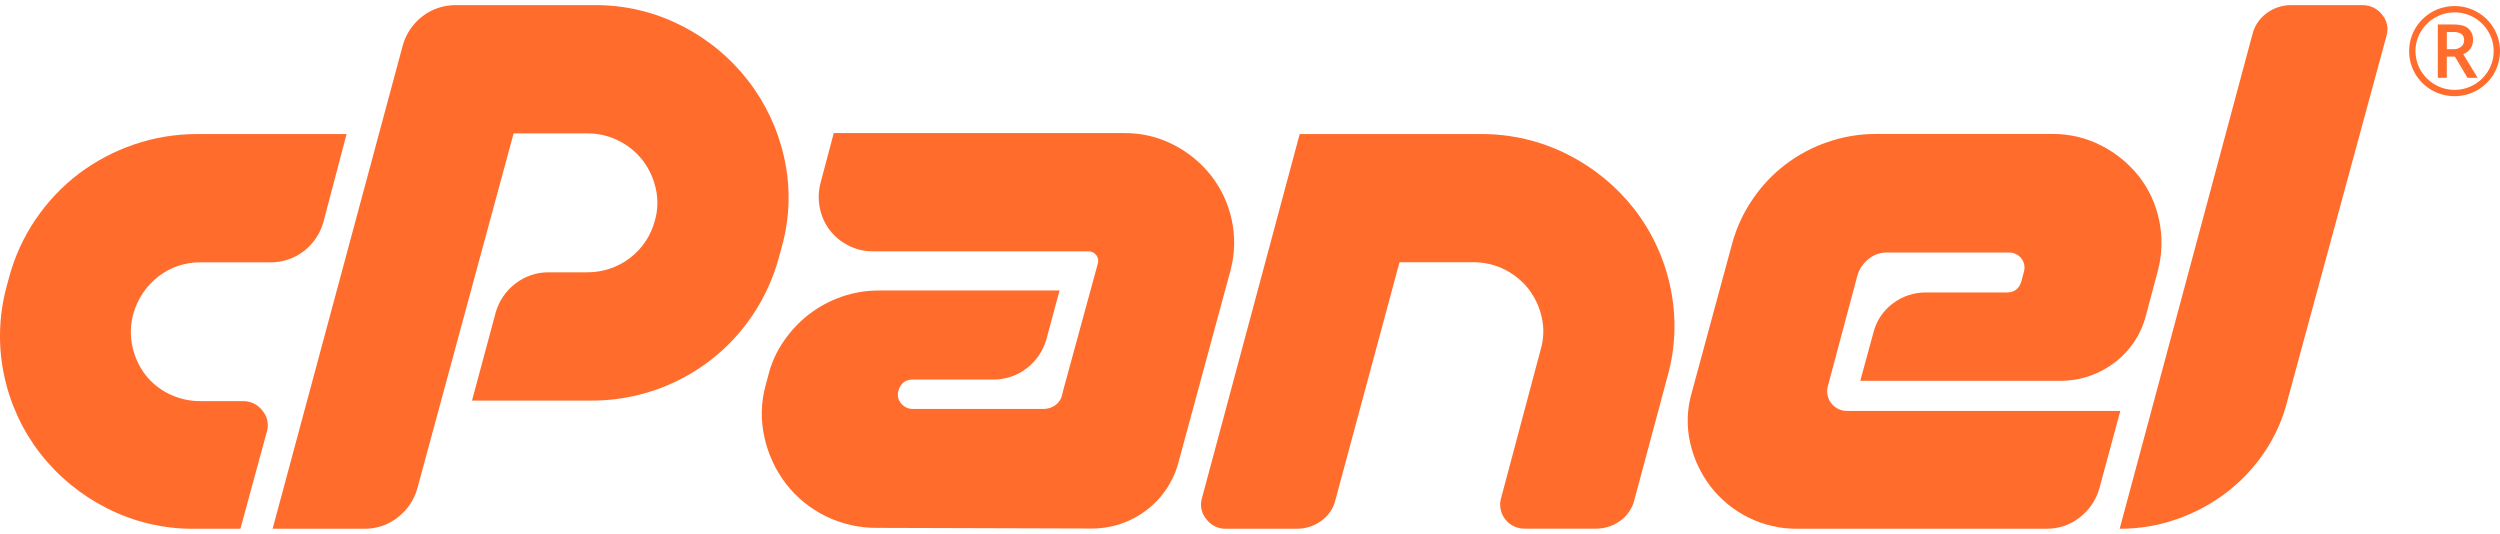
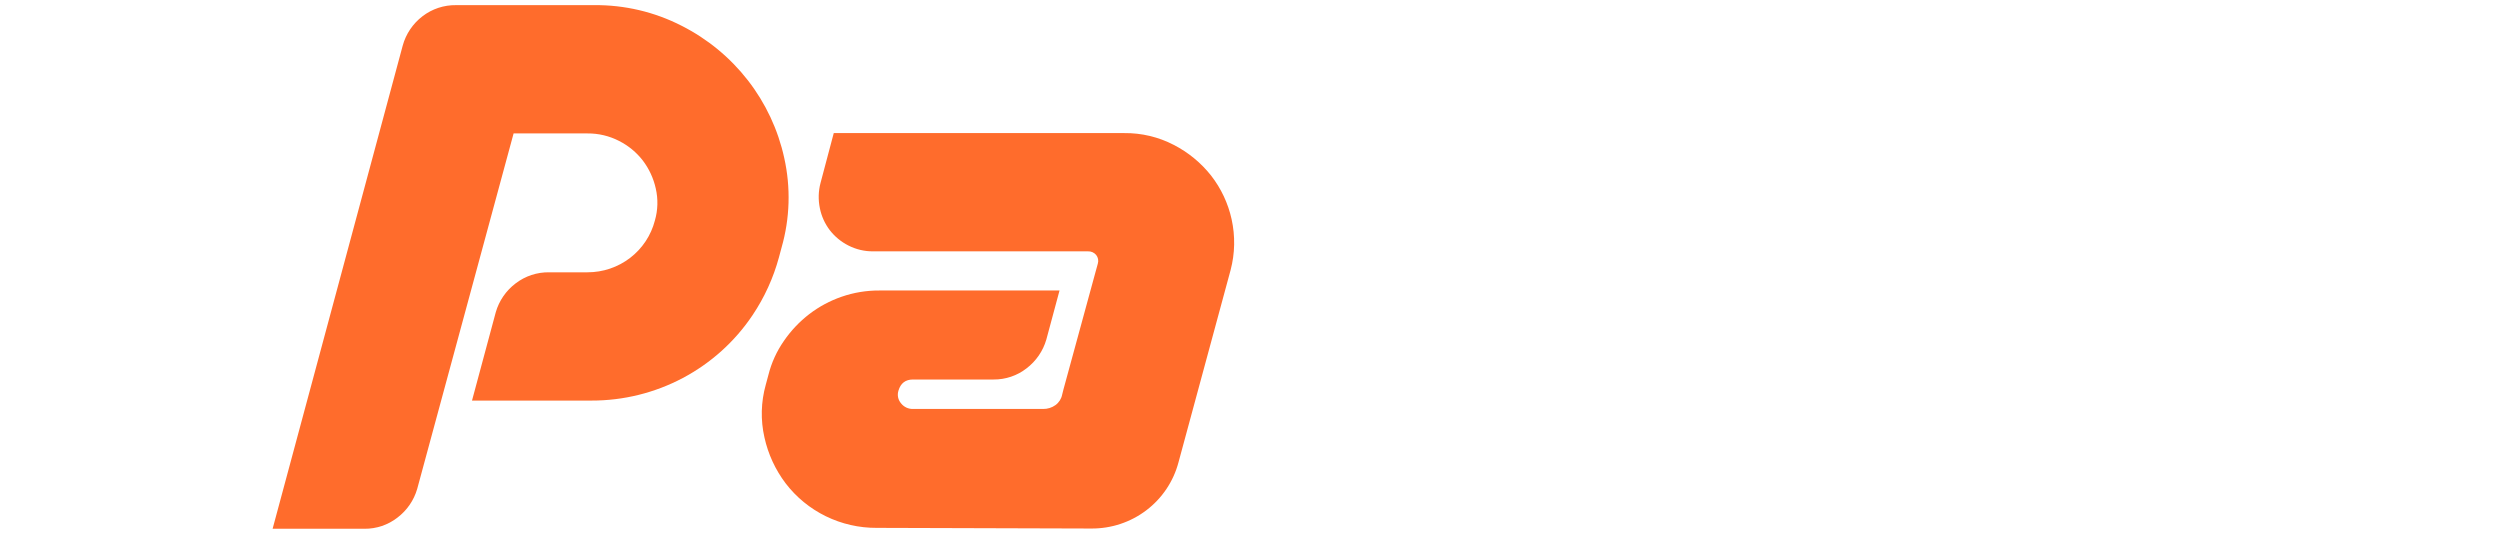
<svg xmlns="http://www.w3.org/2000/svg" id="Layer_1" viewBox="0 0 487 104">
  <defs>
    <style>.cls-1{fill:#ff6c2c;}</style>
  </defs>
-   <path class="cls-1" d="M38.446,26.117h29.063l-4.497,17.085c-.618,2.28-1.973,4.295-3.858,5.737-1.874,1.441-4.187,2.206-6.558,2.167h-13.507c-2.941-.04-5.81,.903-8.144,2.678-2.391,1.835-4.127,4.383-4.951,7.268-.595,2.12-.662,4.352-.193,6.503,.431,1.962,1.28,3.809,2.49,5.419,1.227,1.594,2.812,2.882,4.629,3.761,1.918,.942,4.032,1.423,6.173,1.403h8.23c.735-.013,1.462,.149,2.122,.47,.66,.322,1.233,.794,1.671,1.379,.481,.565,.811,1.24,.961,1.964,.15,.724,.114,1.474-.104,2.18l-5.144,18.87h-9.002c-5.925,.059-11.774-1.32-17.039-4.016-5.056-2.558-9.478-6.194-12.95-10.646-3.442-4.448-5.837-9.603-7.008-15.088-1.243-5.762-1.087-11.734,.454-17.425l.514-1.913c2.175-7.988,6.941-15.045,13.563-20.081,3.247-2.441,6.864-4.356,10.716-5.674,3.977-1.367,8.158-2.057,12.367-2.04Z" />
  <path class="cls-1" d="M53.105,103L78.443,8.905c.618-2.28,1.973-4.295,3.858-5.737,1.873-1.44,4.184-2.205,6.554-2.167h26.881c5.925-.059,11.774,1.32,17.039,4.016,5.05,2.555,9.464,6.191,12.923,10.645,3.458,4.454,5.874,9.616,7.073,15.11,1.287,5.761,1.111,11.749-.514,17.425l-.514,1.913c-1.085,4.014-2.822,7.825-5.144,11.284-3.436,5.128-8.101,9.332-13.576,12.236-5.476,2.904-11.592,4.416-17.802,4.403h-23.275l4.63-17.212c.643-2.233,1.996-4.2,3.858-5.61,1.874-1.441,4.187-2.206,6.558-2.167h7.459c3.004,.003,5.923-.985,8.298-2.809,2.375-1.824,4.07-4.379,4.819-7.264,.593-2.041,.652-4.199,.171-6.269-.436-1.963-1.291-3.811-2.508-5.419-1.235-1.602-2.817-2.909-4.629-3.825-1.899-.979-4.011-1.482-6.151-1.466h-14.403l-18.775,69.233c-.643,2.233-1.996,4.201-3.858,5.61-1.832,1.427-4.1,2.192-6.43,2.168h-17.879Z" />
  <path class="cls-1" d="M213.469,52.766l.386-1.403c.088-.288,.105-.593,.049-.889-.056-.296-.183-.574-.371-.811-.194-.233-.441-.417-.72-.539-.279-.122-.583-.177-.887-.163h-41.794c-1.699,.024-3.378-.371-4.886-1.147-1.408-.715-2.638-1.731-3.601-2.975-.957-1.255-1.617-2.708-1.929-4.25-.347-1.645-.303-3.347,.129-4.973l2.571-9.69h56.583c3.356-.037,6.67,.752,9.644,2.295,2.835,1.456,5.32,3.5,7.287,5.992,1.947,2.506,3.308,5.409,3.987,8.5,.723,3.263,.657,6.649-.193,9.881l-10.159,37.485c-.983,3.712-3.186,6.993-6.26,9.325-3.074,2.332-6.844,3.582-10.715,3.552l-41.793-.127c-3.44,.021-6.836-.754-9.921-2.263-3.084-1.508-5.771-3.71-7.847-6.428-2-2.649-3.403-5.692-4.115-8.925-.771-3.39-.683-6.916,.257-10.264l.515-1.913c.594-2.373,1.618-4.619,3.022-6.63,1.363-1.989,3.034-3.753,4.95-5.228,1.904-1.455,4.031-2.596,6.302-3.379,2.356-.814,4.835-1.224,7.33-1.211h35.106l-2.572,9.562c-.646,2.232-1.999,4.198-3.858,5.61-1.832,1.426-4.1,2.19-6.429,2.167h-15.689c-1.46,0-2.403,.723-2.829,2.167-.135,.423-.159,.874-.069,1.309,.09,.435,.291,.84,.583,1.177,.274,.347,.626,.626,1.028,.814,.402,.188,.843,.281,1.287,.27h25.333c.878,.019,1.737-.249,2.444-.765,.672-.495,1.131-1.224,1.286-2.04l.257-1.02,6.301-23.078Z" />
-   <path class="cls-1" d="M288.307,26.117c5.959-.065,11.845,1.313,17.146,4.016,5.045,2.555,9.459,6.183,12.928,10.625,3.452,4.473,5.846,9.658,7.004,15.172,1.24,5.783,1.043,11.777-.574,17.468l-6.43,23.97c-.396,1.646-1.378,3.094-2.765,4.08-1.362,1.004-3.018,1.541-4.715,1.53h-13.846c-.742,.017-1.477-.14-2.147-.458-.669-.318-1.253-.788-1.705-1.372-.451-.584-.757-1.265-.893-1.988-.136-.723-.098-1.468,.112-2.174l7.715-28.942c.598-2.033,.664-4.182,.193-6.247-.436-1.962-1.289-3.81-2.503-5.419-1.238-1.599-2.82-2.906-4.63-3.825-1.905-.981-4.025-1.485-6.172-1.466h-14.403l-12.482,46.304c-.391,1.648-1.374,3.098-2.765,4.08-1.398,1.015-3.09,1.551-4.822,1.53h-13.76c-.734,.013-1.461-.149-2.12-.47-.659-.322-1.231-.794-1.669-1.379-.48-.565-.81-1.24-.96-1.964-.149-.724-.114-1.473,.102-2.18l19.033-70.89h35.128Z" />
-   <path class="cls-1" d="M364.044,50.407c-1.025,.803-1.786,1.89-2.186,3.124l-5.786,21.675c-.159,.569-.183,1.166-.07,1.746,.113,.58,.36,1.125,.721,1.595,.361,.469,.827,.849,1.361,1.11,.534,.261,1.121,.396,1.717,.394h53.238l-4.106,15.172c-.643,2.233-1.996,4.201-3.858,5.61-1.832,1.427-4.1,2.192-6.43,2.168h-48.489c-3.349,.038-6.658-.727-9.645-2.231-2.853-1.428-5.344-3.477-7.287-5.993-1.938-2.527-3.298-5.442-3.986-8.543-.73-3.233-.619-6.596,.321-9.775l7.845-28.942c.832-3.09,2.179-6.021,3.986-8.67,3.499-5.197,8.618-9.116,14.574-11.156,3.036-1.061,6.233-1.6,9.452-1.594h34.335c3.357-.038,6.671,.751,9.645,2.295,2.835,1.455,5.32,3.499,7.287,5.992,1.95,2.512,3.292,5.434,3.922,8.543,.685,3.248,.597,6.609-.257,9.818l-2.315,8.67c-.93,3.713-3.126,6.994-6.215,9.286-3.044,2.3-6.774,3.526-10.601,3.485h-38.836l2.572-9.435c.562-2.237,1.877-4.216,3.729-5.61,1.874-1.441,4.188-2.206,6.559-2.168h15.688c1.458,0,2.401-.723,2.83-2.167l.514-1.913c.116-.432,.131-.886,.044-1.325-.087-.439-.274-.853-.547-1.209-.273-.357-.624-.647-1.027-.848-.404-.202-.848-.309-1.299-.315h-23.919c-1.267-.01-2.498,.418-3.481,1.211Z" />
-   <path class="cls-1" d="M412.912,103L438.76,6.738c.397-1.659,1.372-3.126,2.752-4.144,1.385-1.055,3.088-1.616,4.835-1.594h13.76c.754-.022,1.504,.134,2.186,.455,.682,.321,1.277,.799,1.736,1.393,.48,.565,.809,1.24,.959,1.964s.115,1.473-.102,2.18l-19.289,71.017c-.901,3.641-2.447,7.095-4.565,10.2-2.042,2.997-4.561,5.645-7.459,7.841-2.906,2.184-6.138,3.905-9.58,5.1-3.56,1.241-7.308,1.867-11.081,1.849Z" />
-   <path class="cls-1" d="M469.301,9.952c-.005-1.536,.402-3.045,1.179-4.373,.774-1.339,1.892-2.451,3.239-3.223,1.348-.772,2.877-1.178,4.434-1.176,1.548-.006,3.07,.396,4.411,1.165,1.355,.759,2.477,1.868,3.249,3.209,.769,1.324,1.178,2.824,1.187,4.352,.008,1.528-.385,3.032-1.14,4.365-.772,1.355-1.893,2.483-3.249,3.268-1.355,.785-2.897,1.198-4.467,1.198s-3.111-.413-4.467-1.198c-1.356-.785-2.477-1.913-3.249-3.268-.749-1.317-1.138-2.806-1.127-4.318Zm1.235,0c0,1.327,.353,2.63,1.024,3.778s1.635,2.101,2.795,2.762c1.154,.664,2.465,1.014,3.8,1.014,1.334,0,2.645-.35,3.8-1.014,1.152-.662,2.111-1.609,2.782-2.75,.684-1.146,1.04-2.455,1.029-3.787,.009-1.324-.345-2.626-1.025-3.765-.665-1.144-1.62-2.096-2.769-2.763-1.157-.667-2.472-1.018-3.811-1.018-1.338,0-2.653,.351-3.81,1.018-1.153,.66-2.111,1.606-2.782,2.745-.685,1.143-1.043,2.449-1.033,3.778Zm11.204-2.125c.011,.588-.165,1.165-.501,1.649-.346,.492-.837,.865-1.406,1.067l2.803,4.611h-1.976l-2.439-4.131h-1.586v4.131h-1.744V4.763h3.056c1.286,0,2.255,.251,2.863,.756,.322,.29,.573,.649,.734,1.05,.161,.401,.228,.832,.196,1.262v-.004Zm-5.105,1.76h1.286c.547,.027,1.085-.145,1.513-.485,.183-.148,.33-.336,.428-.549,.099-.213,.148-.445,.142-.679,.024-.234-.01-.47-.098-.688-.088-.218-.228-.412-.407-.566-.479-.292-1.039-.426-1.599-.383h-1.248l-.017,3.349Z" />
</svg>